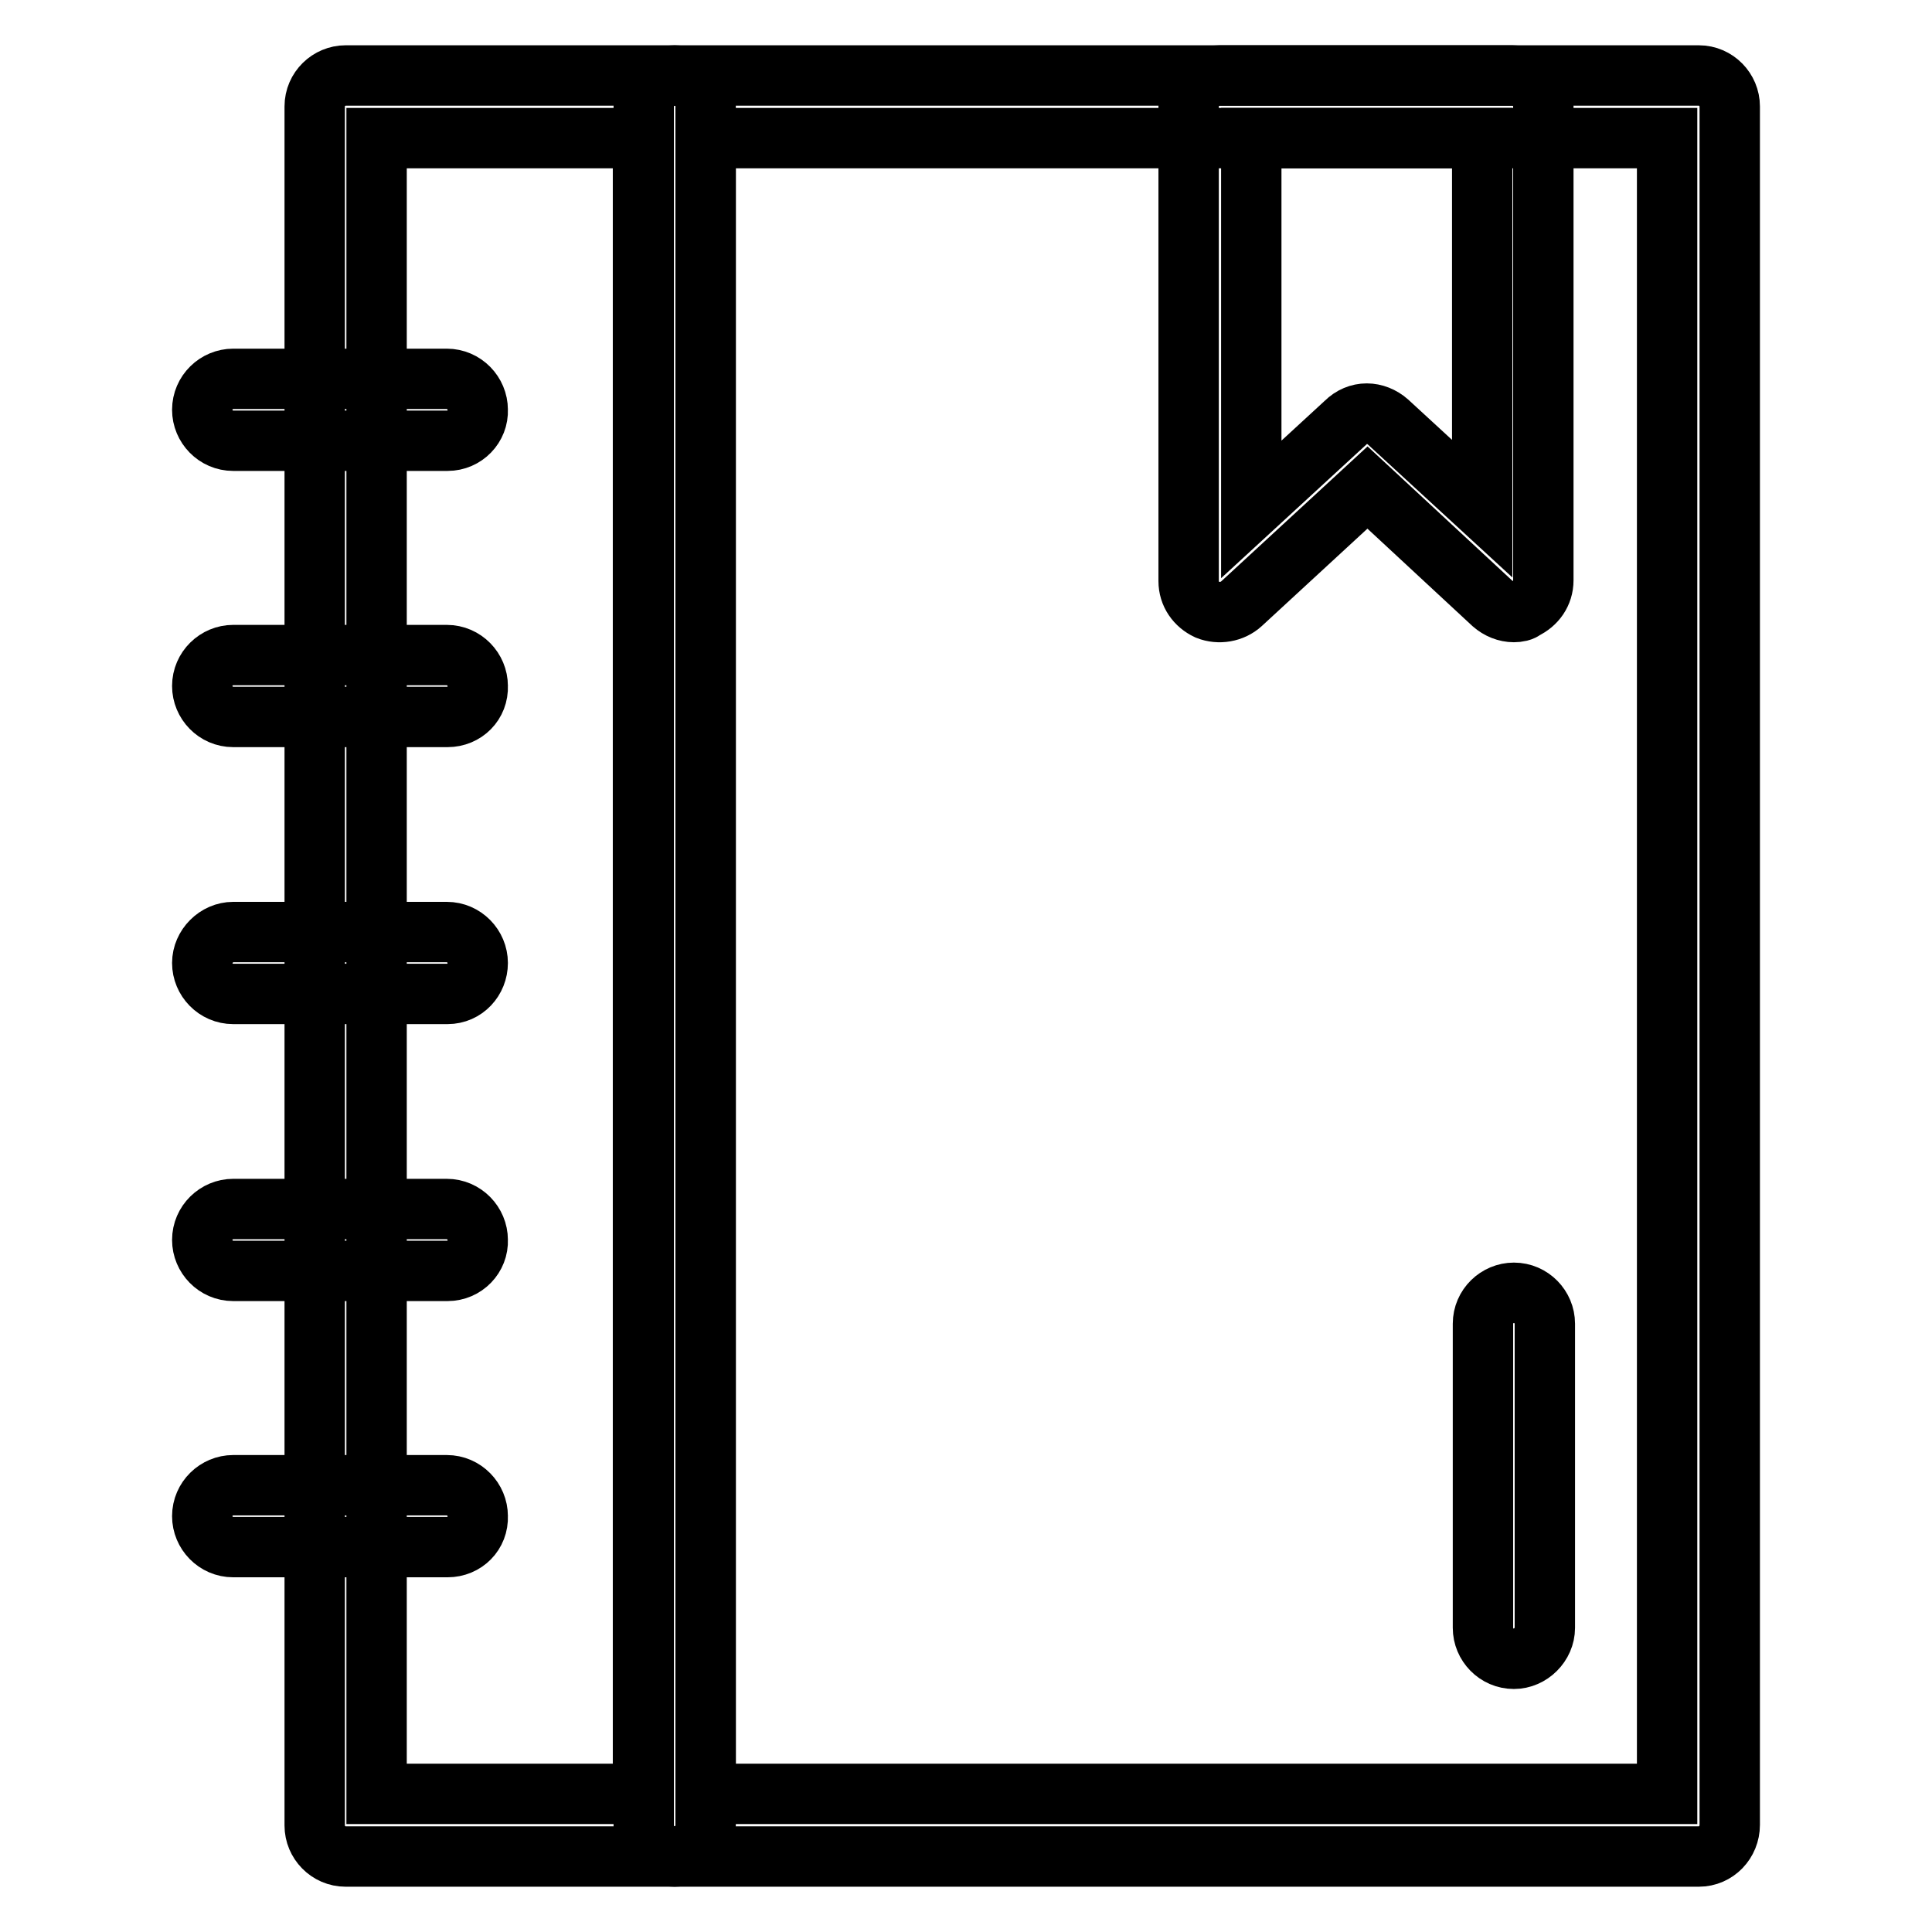
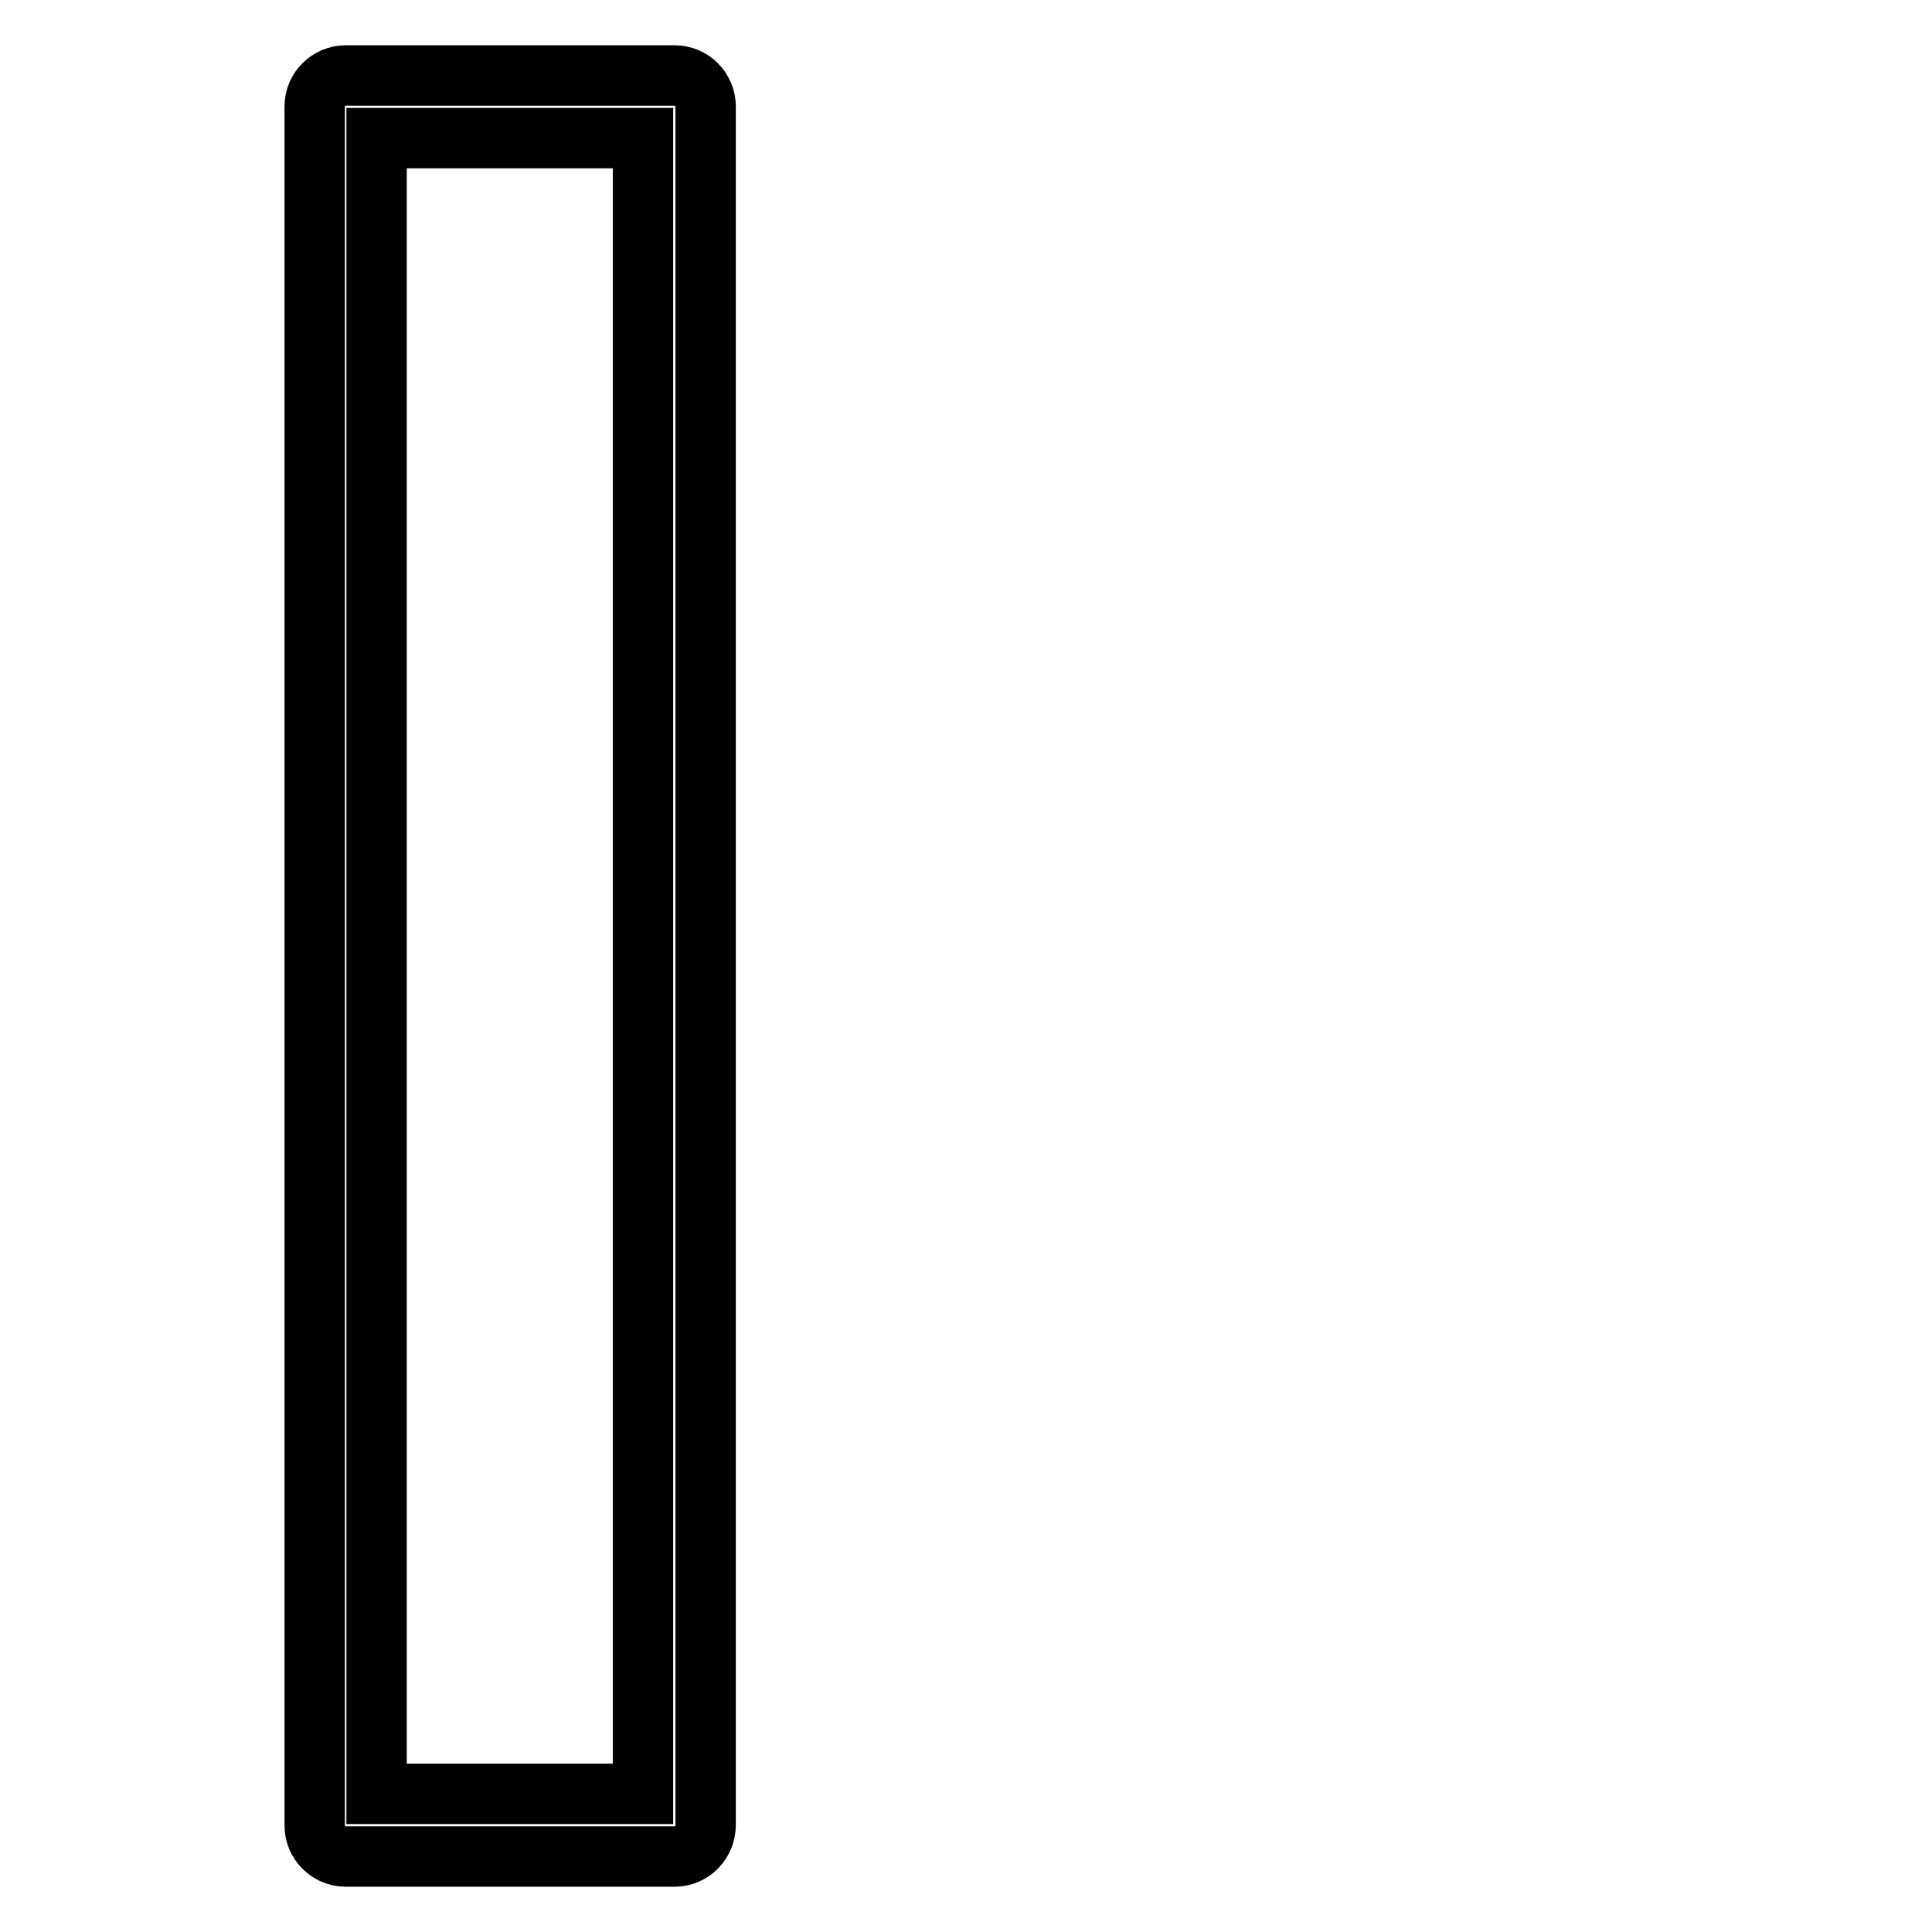
<svg xmlns="http://www.w3.org/2000/svg" version="1.1" x="0px" y="0px" viewBox="0 0 256 256" enable-background="new 0 0 256 256" xml:space="preserve">
  <g>
    <path stroke-width="8" fill-opacity="0" stroke="#000000" d="M89.4,246H45.8c-2.3,0-4.1-1.9-4.1-4.1V14.1c0-2.3,1.9-4.1,4.1-4.1h43.6c2.3,0,4.1,1.9,4.1,4.1v227.7 C93.5,244.1,91.7,246,89.4,246z M49.9,237.7h35.3V18.3H49.9V237.7z" />
-     <path stroke-width="8" fill-opacity="0" stroke="#000000" d="M225.1,246H89.4c-2.3,0-4.1-1.9-4.1-4.1V14.1c0-2.3,1.9-4.1,4.1-4.1h135.7c2.3,0,4.1,1.9,4.1,4.1v227.7 C229.2,244.1,227.4,246,225.1,246z M93.5,237.7h127.4V18.3H93.5V237.7z M59.3,58.4H30.9c-2.3,0-4.1-1.9-4.1-4.1 c0-2.3,1.9-4.1,4.1-4.1h28.3c2.3,0,4.1,1.9,4.1,4.1C63.4,56.5,61.6,58.4,59.3,58.4z M59.3,95H30.9c-2.3,0-4.1-1.9-4.1-4.1 c0-2.3,1.9-4.1,4.1-4.1h28.3c2.3,0,4.1,1.9,4.1,4.1C63.4,93.2,61.6,95,59.3,95z M59.3,131.7H30.9c-2.3,0-4.1-1.9-4.1-4.1 s1.9-4.1,4.1-4.1h28.3c2.3,0,4.1,1.9,4.1,4.1S61.6,131.7,59.3,131.7z M59.3,168.4H30.9c-2.3,0-4.1-1.9-4.1-4.1 c0-2.3,1.9-4.1,4.1-4.1h28.3c2.3,0,4.1,1.9,4.1,4.1C63.4,166.5,61.6,168.4,59.3,168.4z M59.3,205H30.9c-2.3,0-4.1-1.9-4.1-4.1 c0-2.3,1.9-4.1,4.1-4.1h28.3c2.3,0,4.1,1.9,4.1,4.1C63.4,203.2,61.6,205,59.3,205z" />
-     <path stroke-width="8" fill-opacity="0" stroke="#000000" d="M200.6,81.1c-1,0-2-0.4-2.8-1.1l-16.6-15.4L164.5,80c-1.2,1.1-3,1.4-4.5,0.8c-1.5-0.7-2.5-2.1-2.5-3.8V14.1 c0-2.3,1.9-4.1,4.1-4.1h38.8c2.3,0,4.1,1.9,4.1,4.1v62.8c0,1.7-1,3.1-2.5,3.8C201.7,81,201.1,81.1,200.6,81.1z M181.1,54.8 c1,0,2,0.4,2.8,1.1l12.5,11.5V18.3h-30.6v49.2l12.5-11.5C179.1,55.2,180.1,54.8,181.1,54.8L181.1,54.8z M200.6,219.8 c-2.3,0-4.1-1.9-4.1-4.1v-40.3c0-2.3,1.9-4.1,4.1-4.1c2.3,0,4.1,1.9,4.1,4.1v40.3C204.7,217.9,202.8,219.8,200.6,219.8z" />
  </g>
</svg>